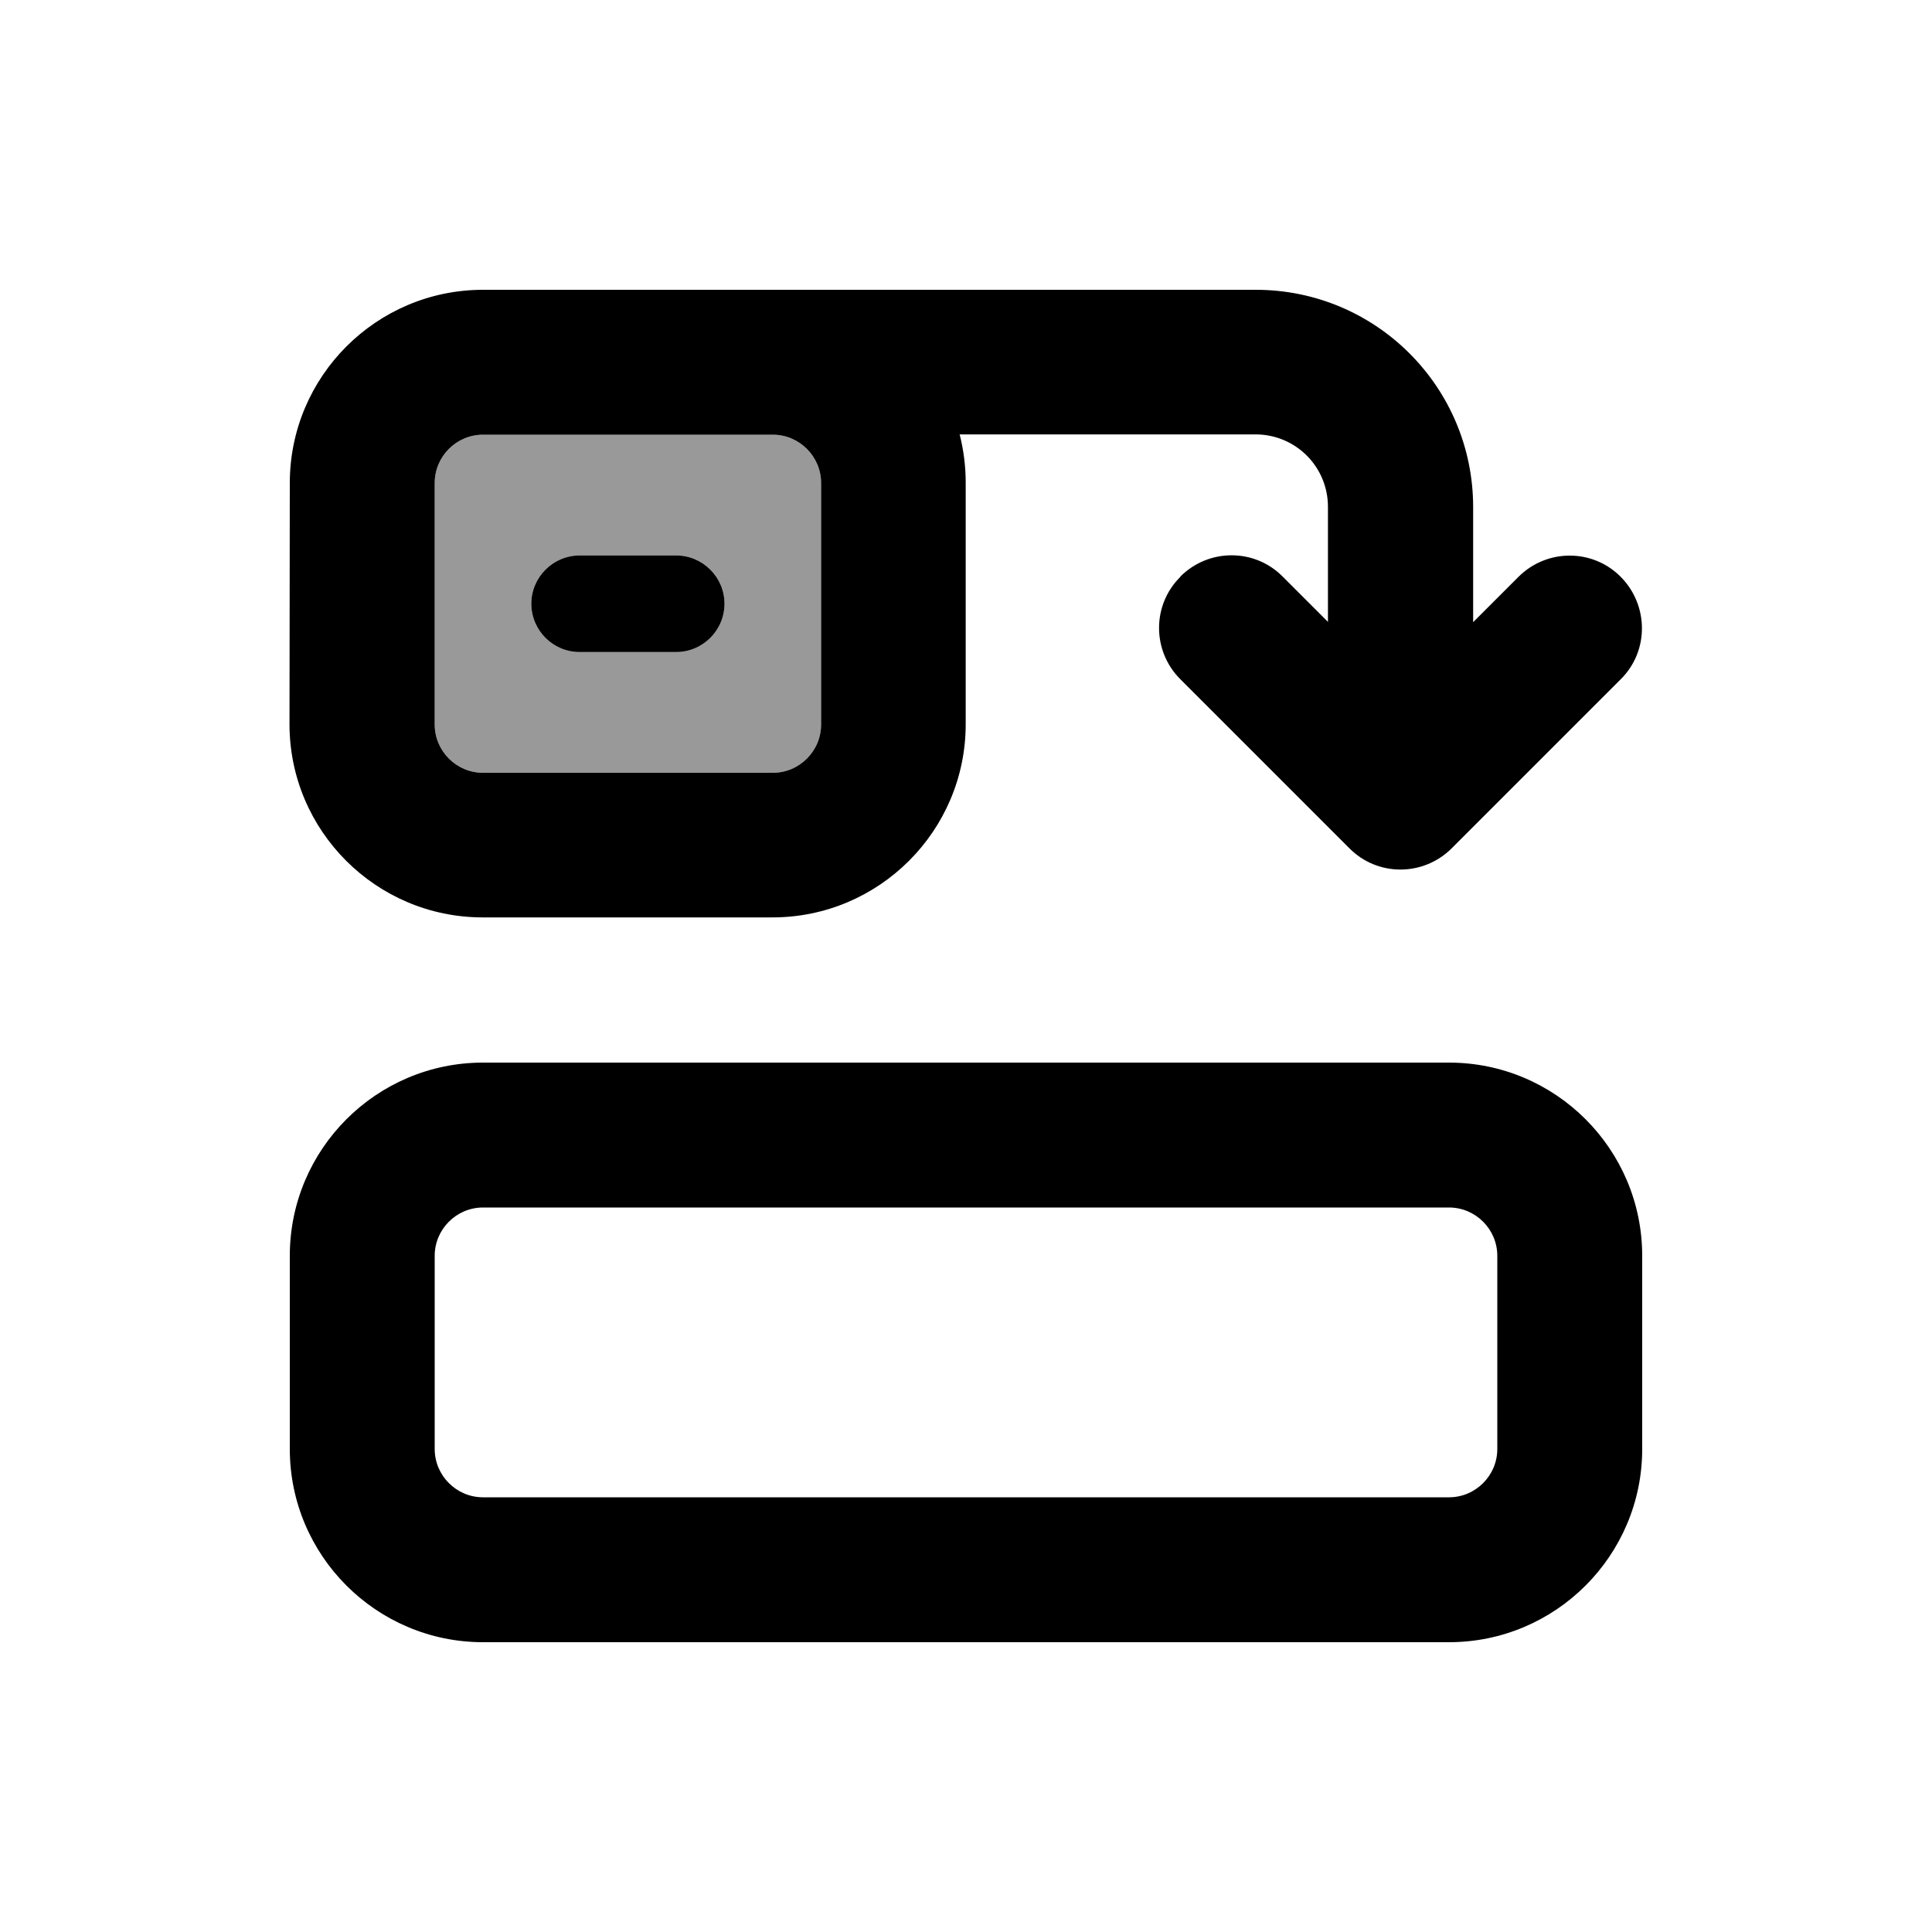
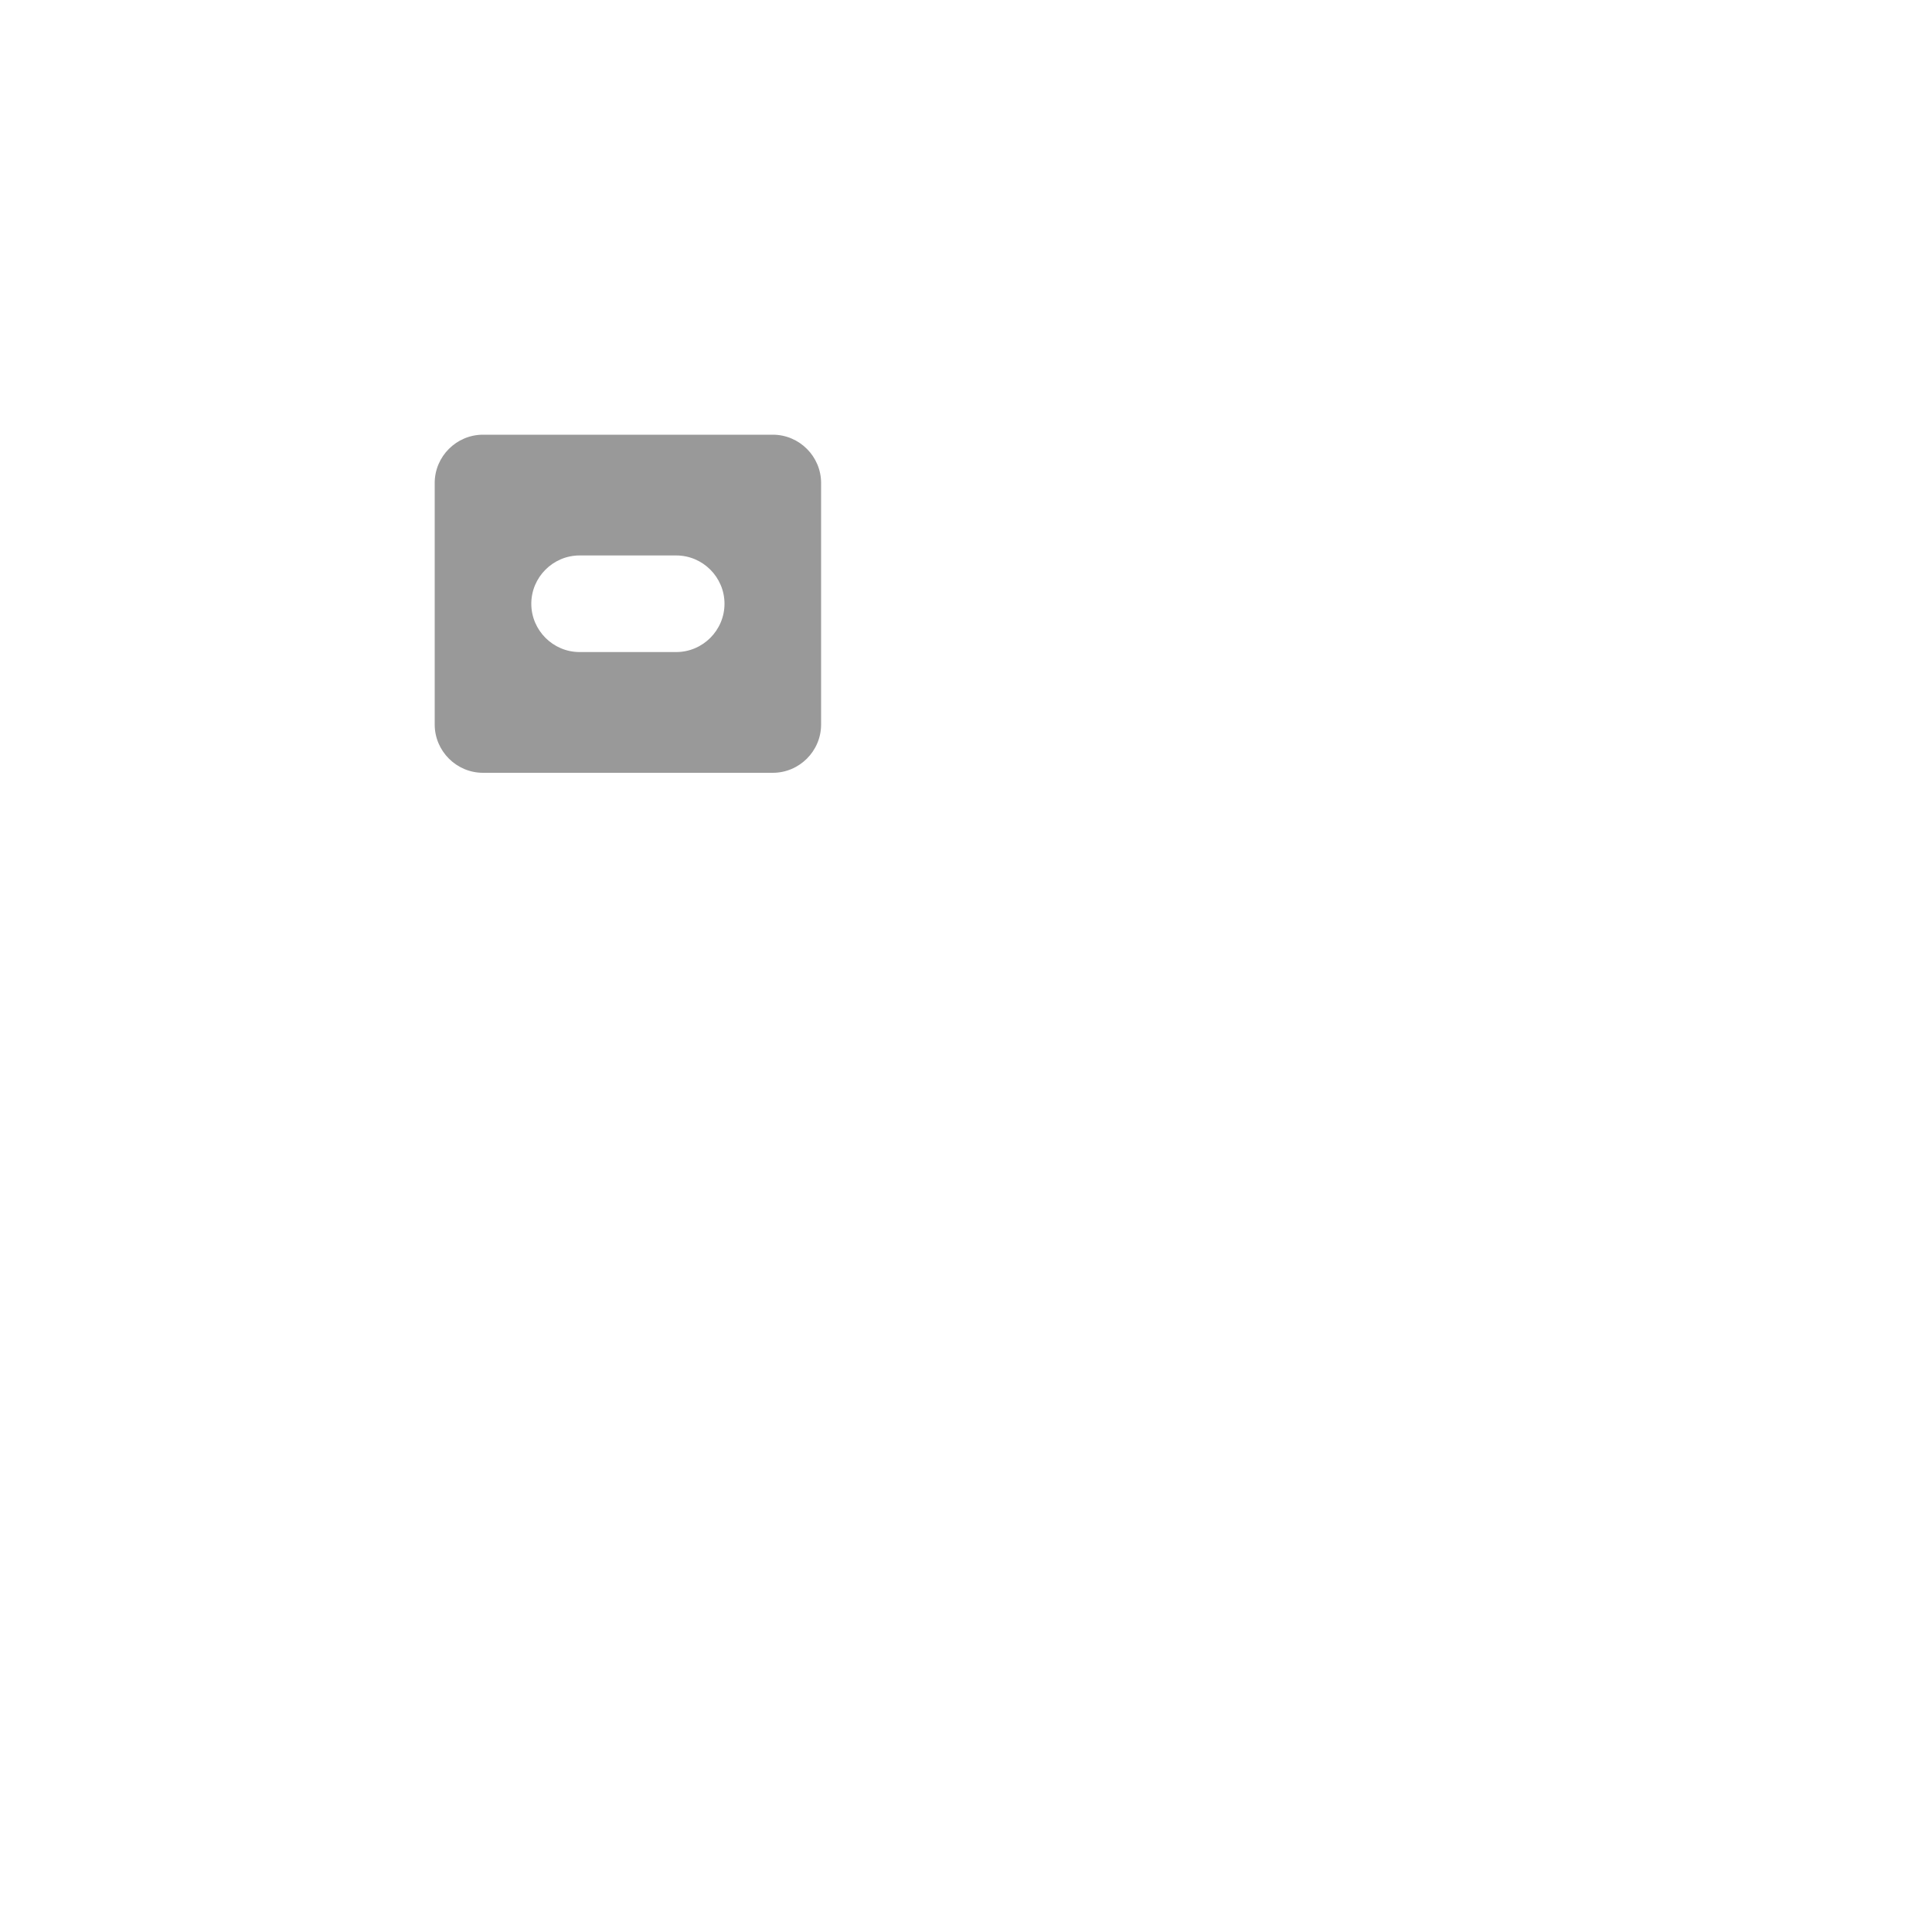
<svg xmlns="http://www.w3.org/2000/svg" viewBox="0 0 640 640">
  <path opacity=".4" fill="currentColor" d="M144 160L144 240C144 248.8 151.2 256 160 256L256 256C264.8 256 272 248.8 272 240L272 160C272 151.2 264.8 144 256 144L160 144C151.2 144 144 151.2 144 160zM176 200C176 191.2 183.2 184 192 184L224 184C232.8 184 240 191.2 240 200C240 208.8 232.8 216 224 216L192 216C183.2 216 176 208.8 176 200z" />
-   <path fill="currentColor" d="M391 191C400.4 181.6 415.6 181.6 424.9 191L439.9 206L439.9 167.9C439.9 154.6 429.2 143.9 415.9 143.9L317.9 143.9C319.2 149 319.9 154.4 319.9 159.9L319.9 239.9C319.9 275.2 291.2 303.9 255.9 303.9L159.9 303.9C124.6 303.9 95.9 275.2 95.9 239.9L96 160C96 124.7 124.7 96 160 96L416 96C455.8 96 488 128.2 488 168L488 206.1L503 191.1C512.4 181.7 527.6 181.7 536.9 191.1C546.2 200.5 546.3 215.7 536.9 225L480.9 281C471.5 290.4 456.3 290.4 447 281L391 225C381.6 215.6 381.6 200.4 391 191.1zM496 416C496 407.2 488.8 400 480 400L160 400C151.2 400 144 407.2 144 416L144 480C144 488.8 151.2 496 160 496L480 496C488.8 496 496 488.8 496 480L496 416zM544 480C544 515.3 515.3 544 480 544L160 544C124.7 544 96 515.3 96 480L96 416C96 380.7 124.7 352 160 352L480 352C515.3 352 544 380.7 544 416L544 480zM272 160C272 151.2 264.8 144 256 144L160 144C151.2 144 144 151.2 144 160L144 240C144 248.8 151.2 256 160 256L256 256C264.8 256 272 248.8 272 240L272 160zM192 184L224 184C232.8 184 240 191.2 240 200C240 208.8 232.8 216 224 216L192 216C183.2 216 176 208.8 176 200C176 191.2 183.2 184 192 184z" />
</svg>